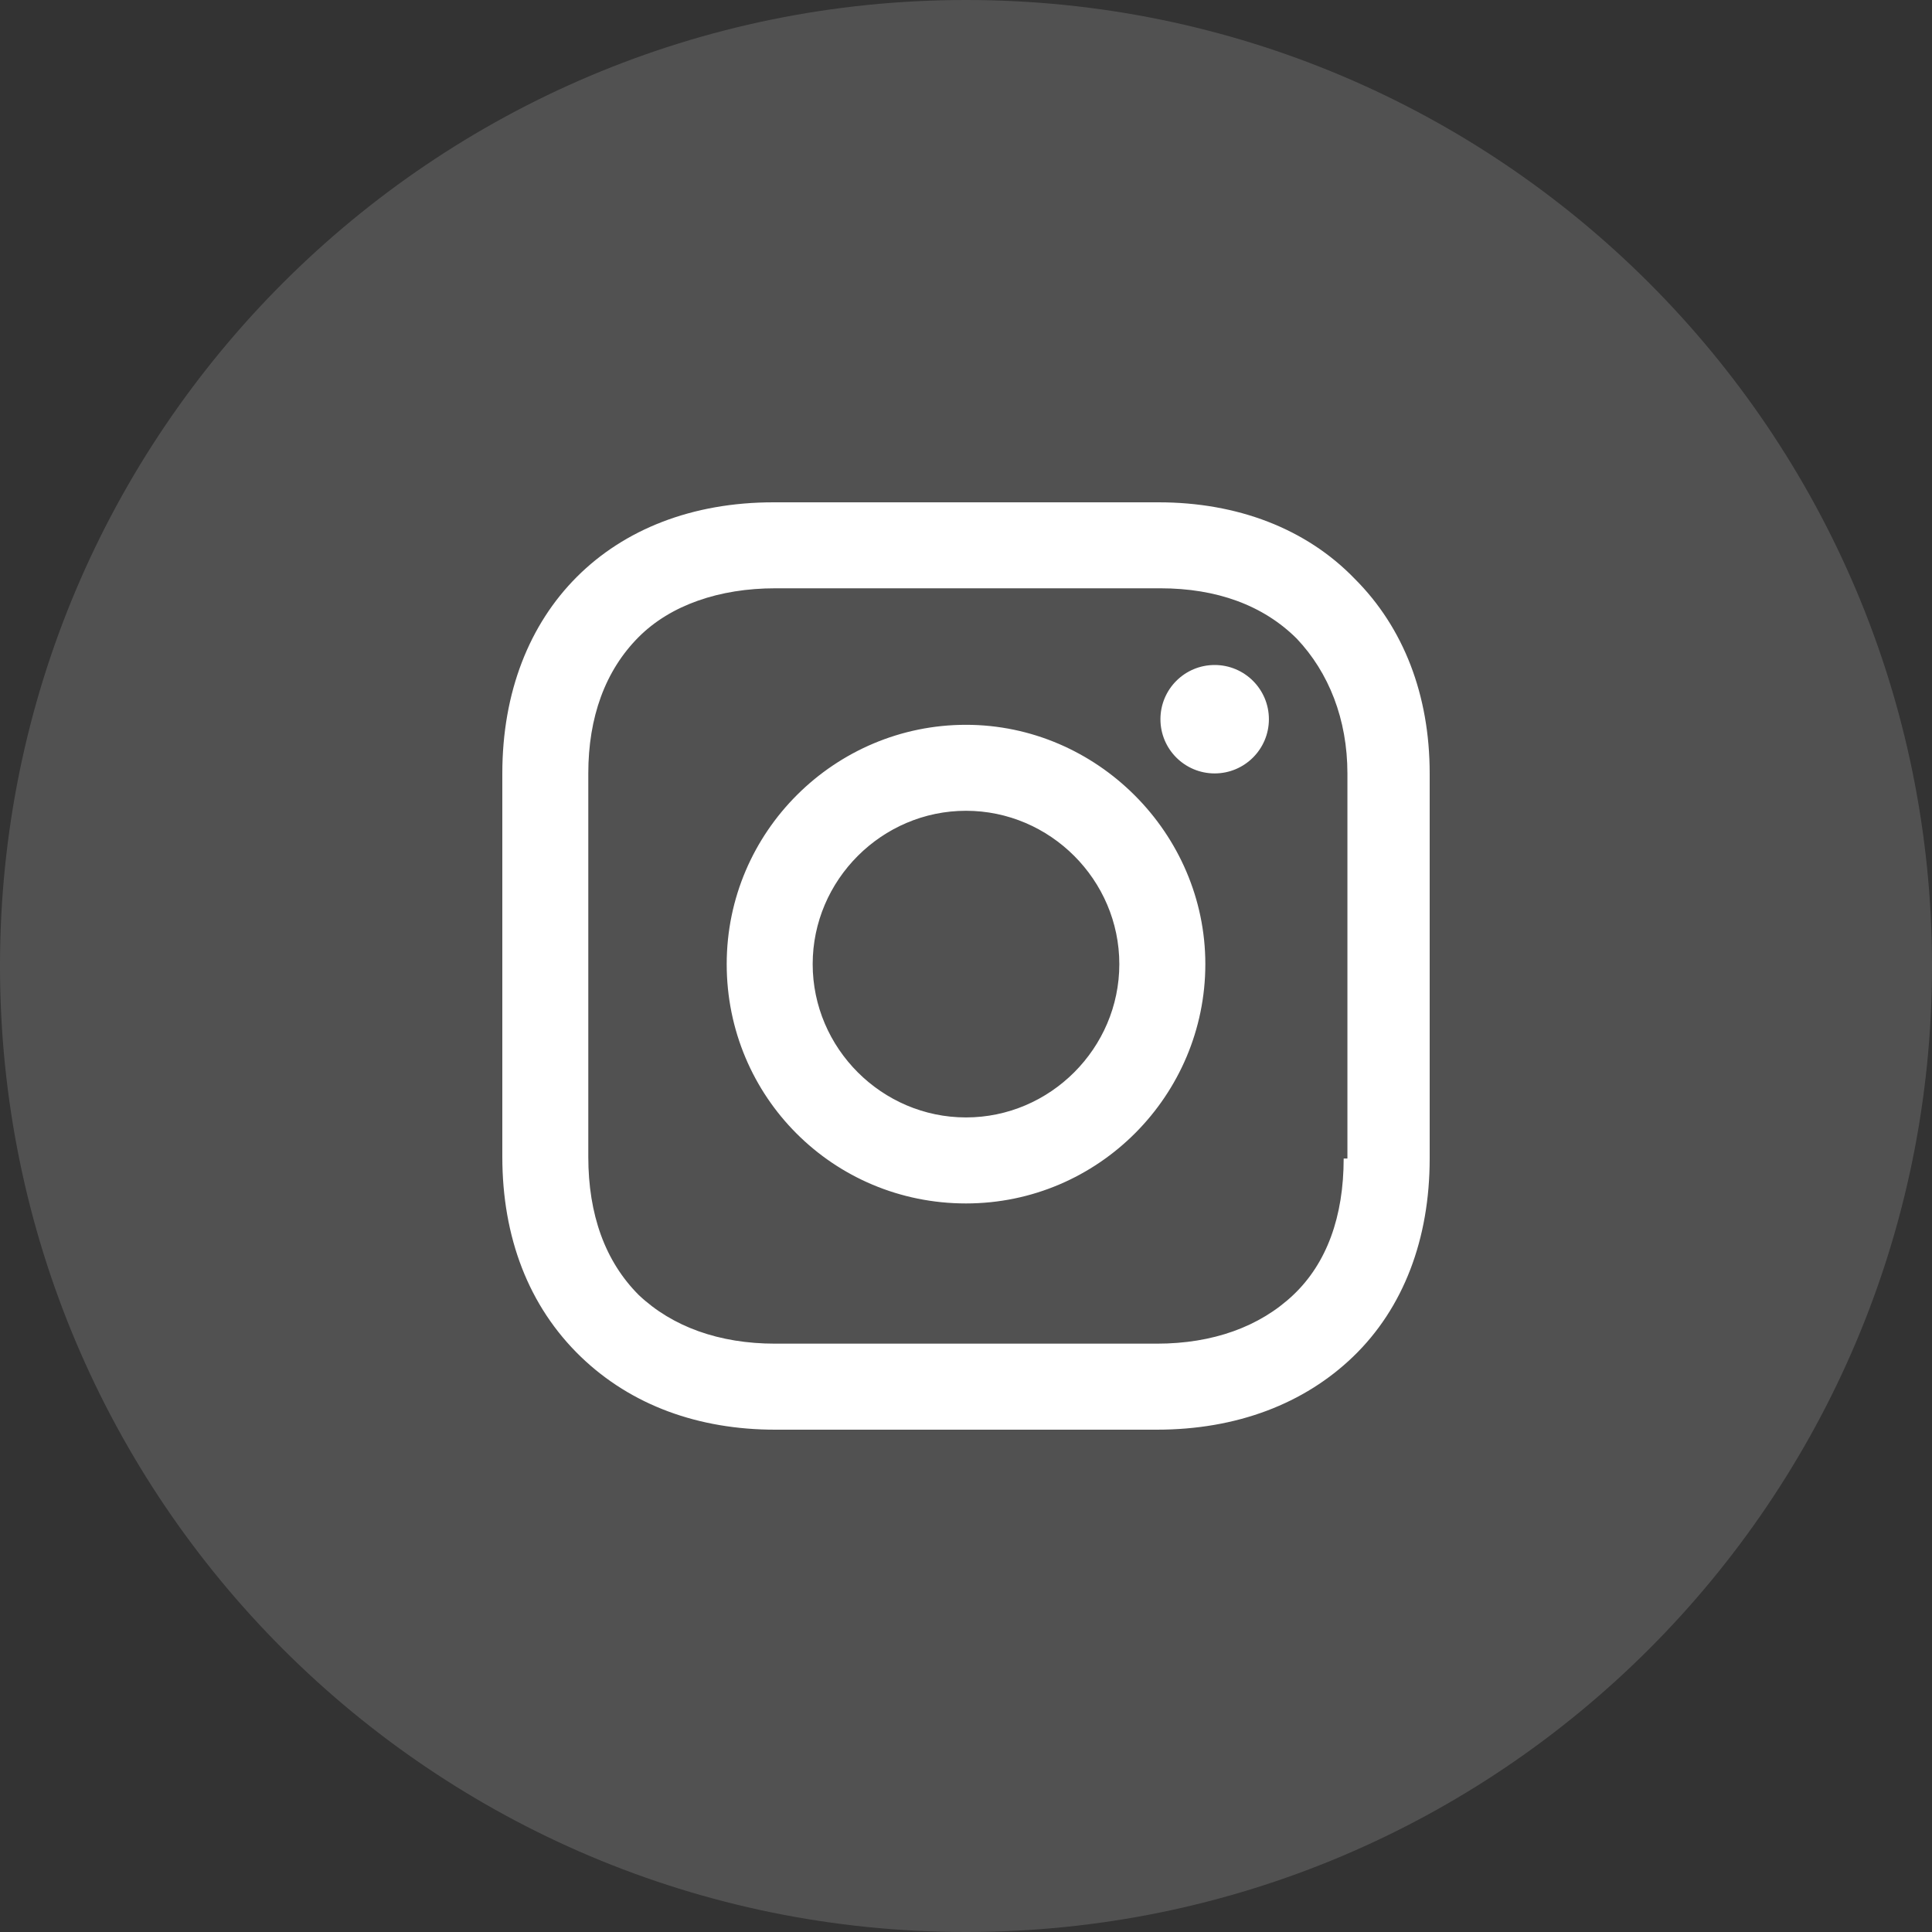
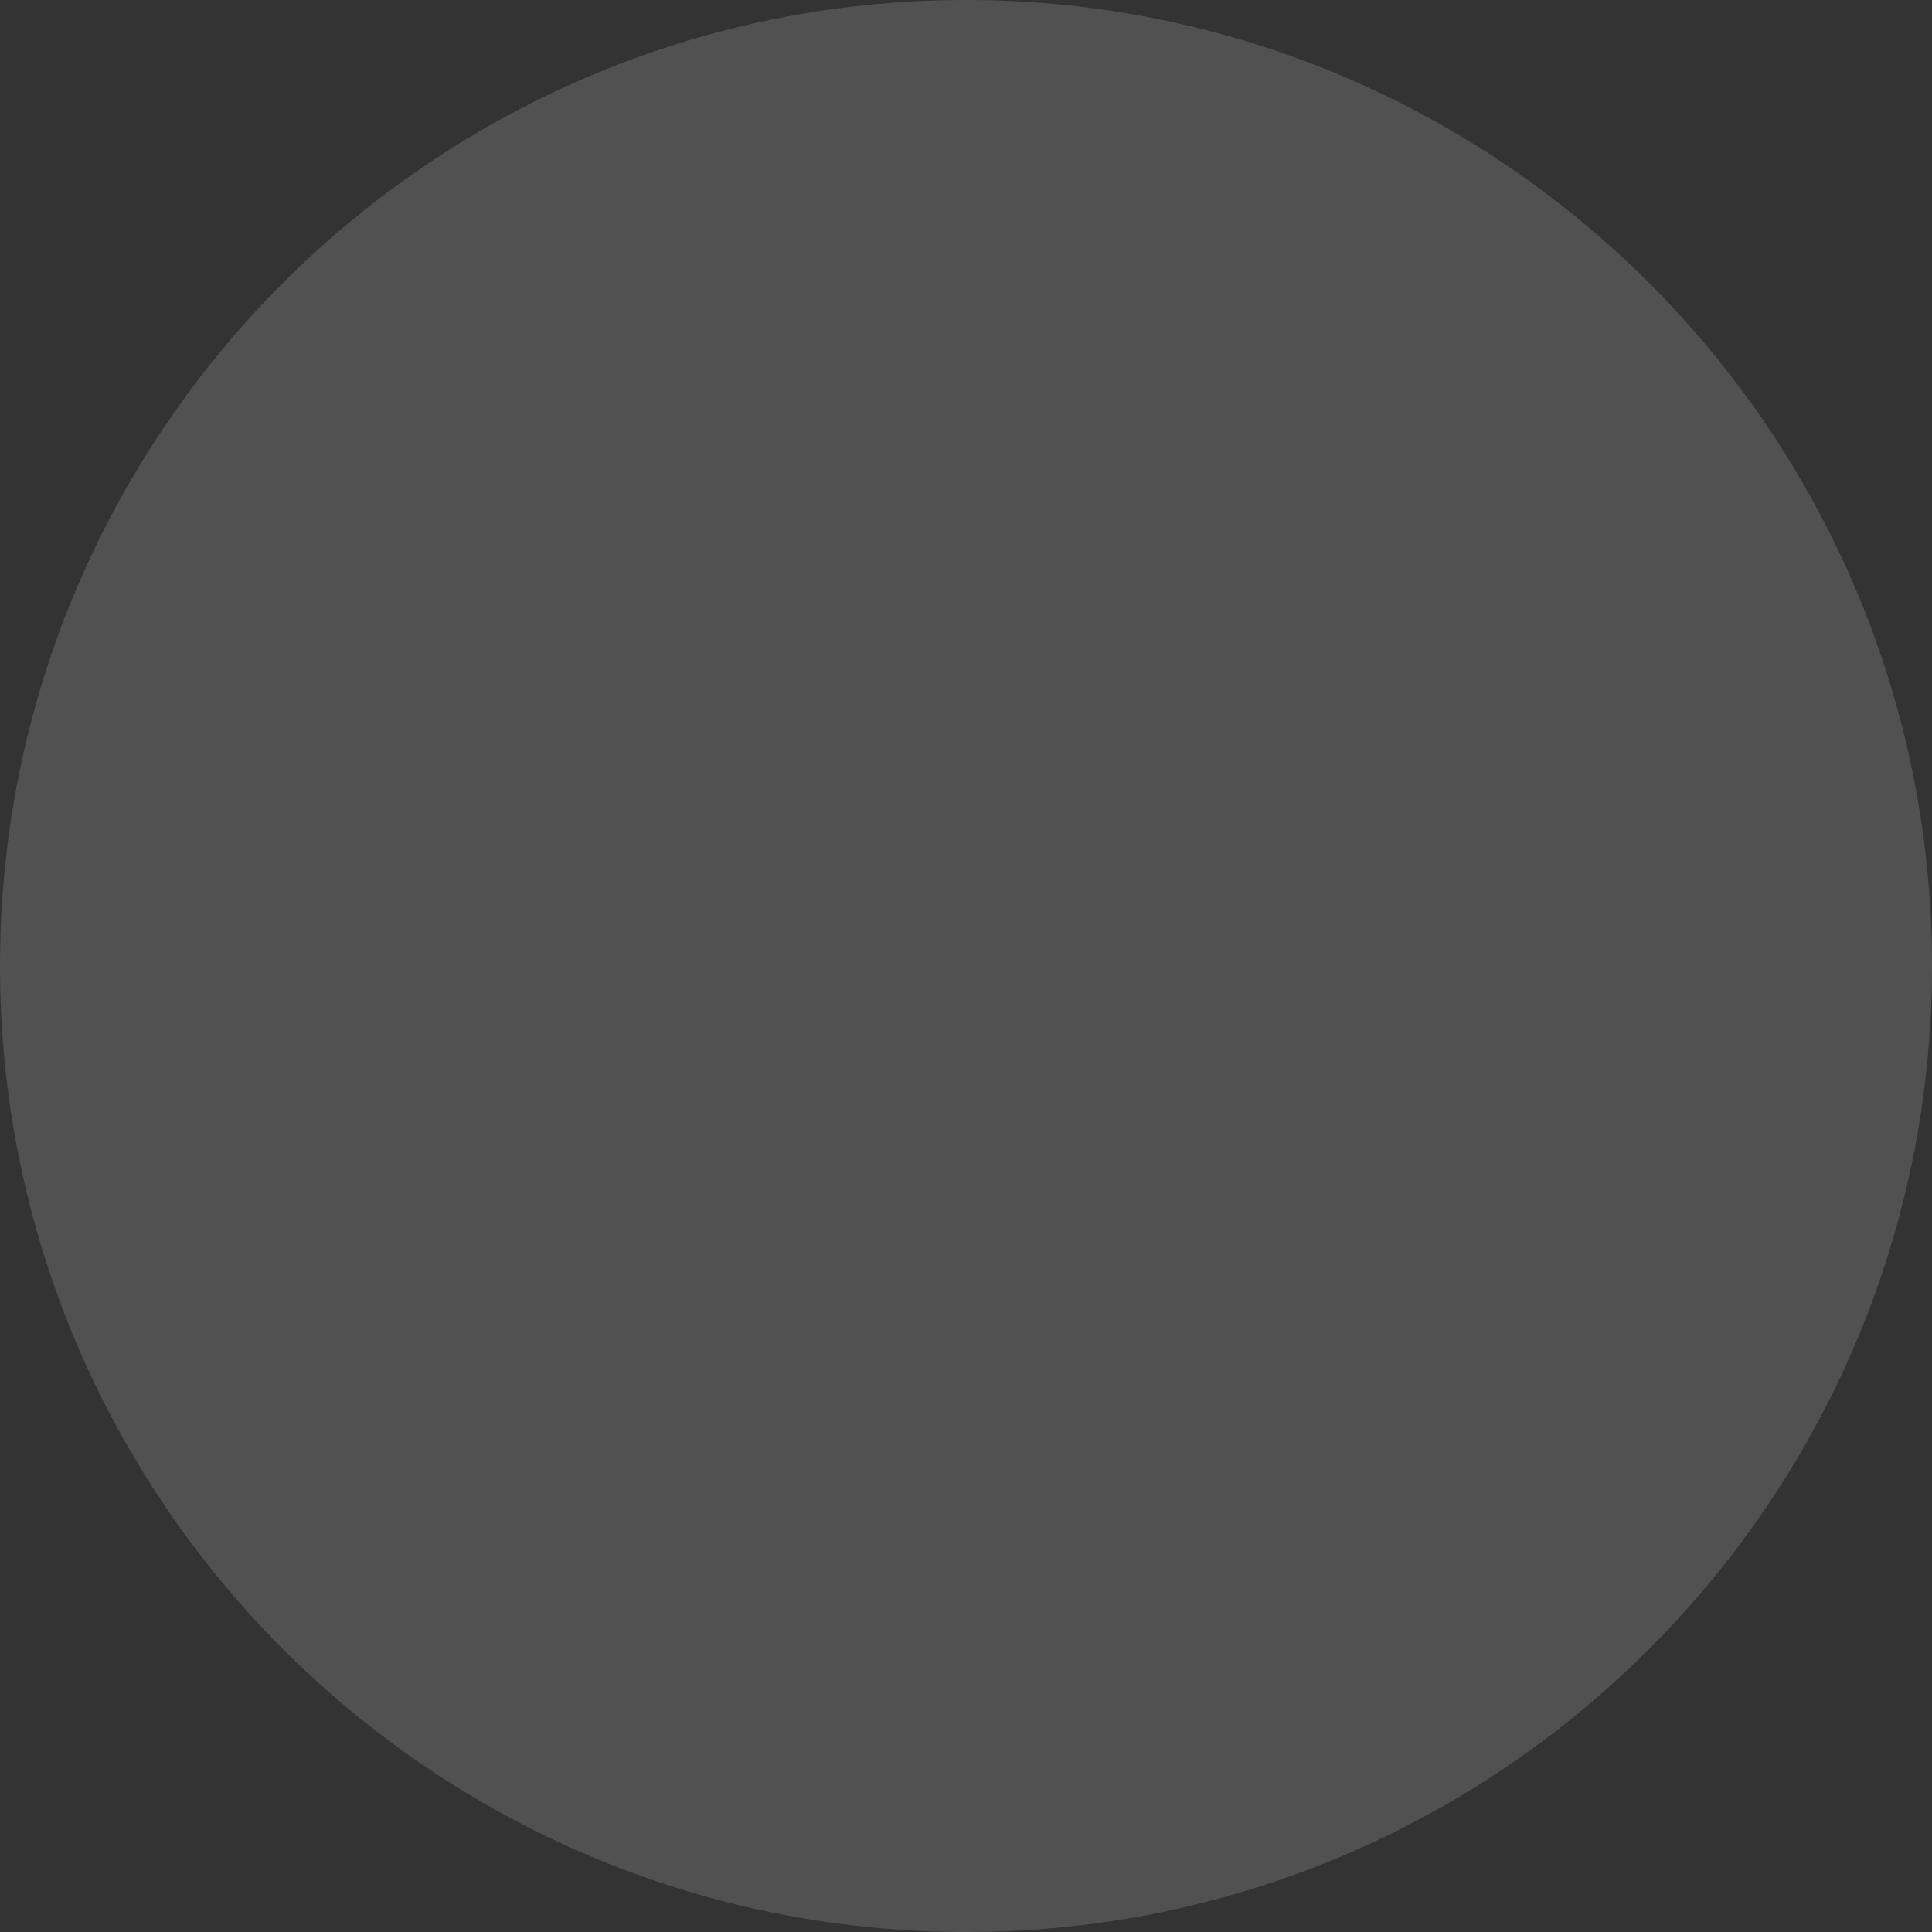
<svg xmlns="http://www.w3.org/2000/svg" width="50" height="50" viewBox="0 0 50 50" fill="none">
  <rect x="0" y="0" width="50" height="50" fill="#333333" stroke="none" />
  <path d="M0 25C0 11.193 11.193 0 25 0V0C38.807 0 50 11.193 50 25V25C50 38.807 38.807 50 25 50V50C11.193 50 0 38.807 0 25V25Z" fill="white" fill-opacity="0.15" />
-   <path fill-rule="evenodd" clip-rule="evenodd" d="M35.065 14.984C33.806 13.677 32.016 13 29.984 13H20.016C15.806 13 13 15.806 13 20.016V29.936C13 32.016 13.677 33.806 15.032 35.113C16.339 36.371 18.081 37 20.064 37H29.936C32.016 37 33.758 36.323 35.016 35.113C36.323 33.855 37 32.065 37 29.984V20.016C37 17.984 36.323 16.242 35.065 14.984ZM34.774 29.983C34.774 31.483 34.338 32.693 33.467 33.516C32.596 34.338 31.387 34.774 29.935 34.774H20.064C18.613 34.774 17.403 34.338 16.532 33.516C15.661 32.645 15.225 31.435 15.225 29.935V20.016C15.225 18.564 15.661 17.354 16.532 16.483C17.355 15.661 18.613 15.225 20.064 15.225H30.032C31.483 15.225 32.693 15.661 33.564 16.532C34.387 17.403 34.871 18.612 34.871 20.016V29.983H34.774ZM32.839 18.613C32.839 19.388 32.21 20.016 31.435 20.016C30.66 20.016 30.032 19.388 30.032 18.613C30.032 17.838 30.66 17.21 31.435 17.21C32.21 17.21 32.839 17.838 32.839 18.613ZM18.807 24.951C18.807 21.516 21.613 18.758 25 18.758C28.387 18.758 31.194 21.564 31.194 24.951C31.194 28.339 28.436 31.145 25 31.145C21.565 31.145 18.807 28.387 18.807 24.951ZM21.032 24.951C21.032 27.129 22.823 28.919 25 28.919C27.177 28.919 28.968 27.129 28.968 24.951C28.968 22.774 27.177 20.983 25 20.983C22.823 20.983 21.032 22.774 21.032 24.951Z" fill="white" />
</svg>